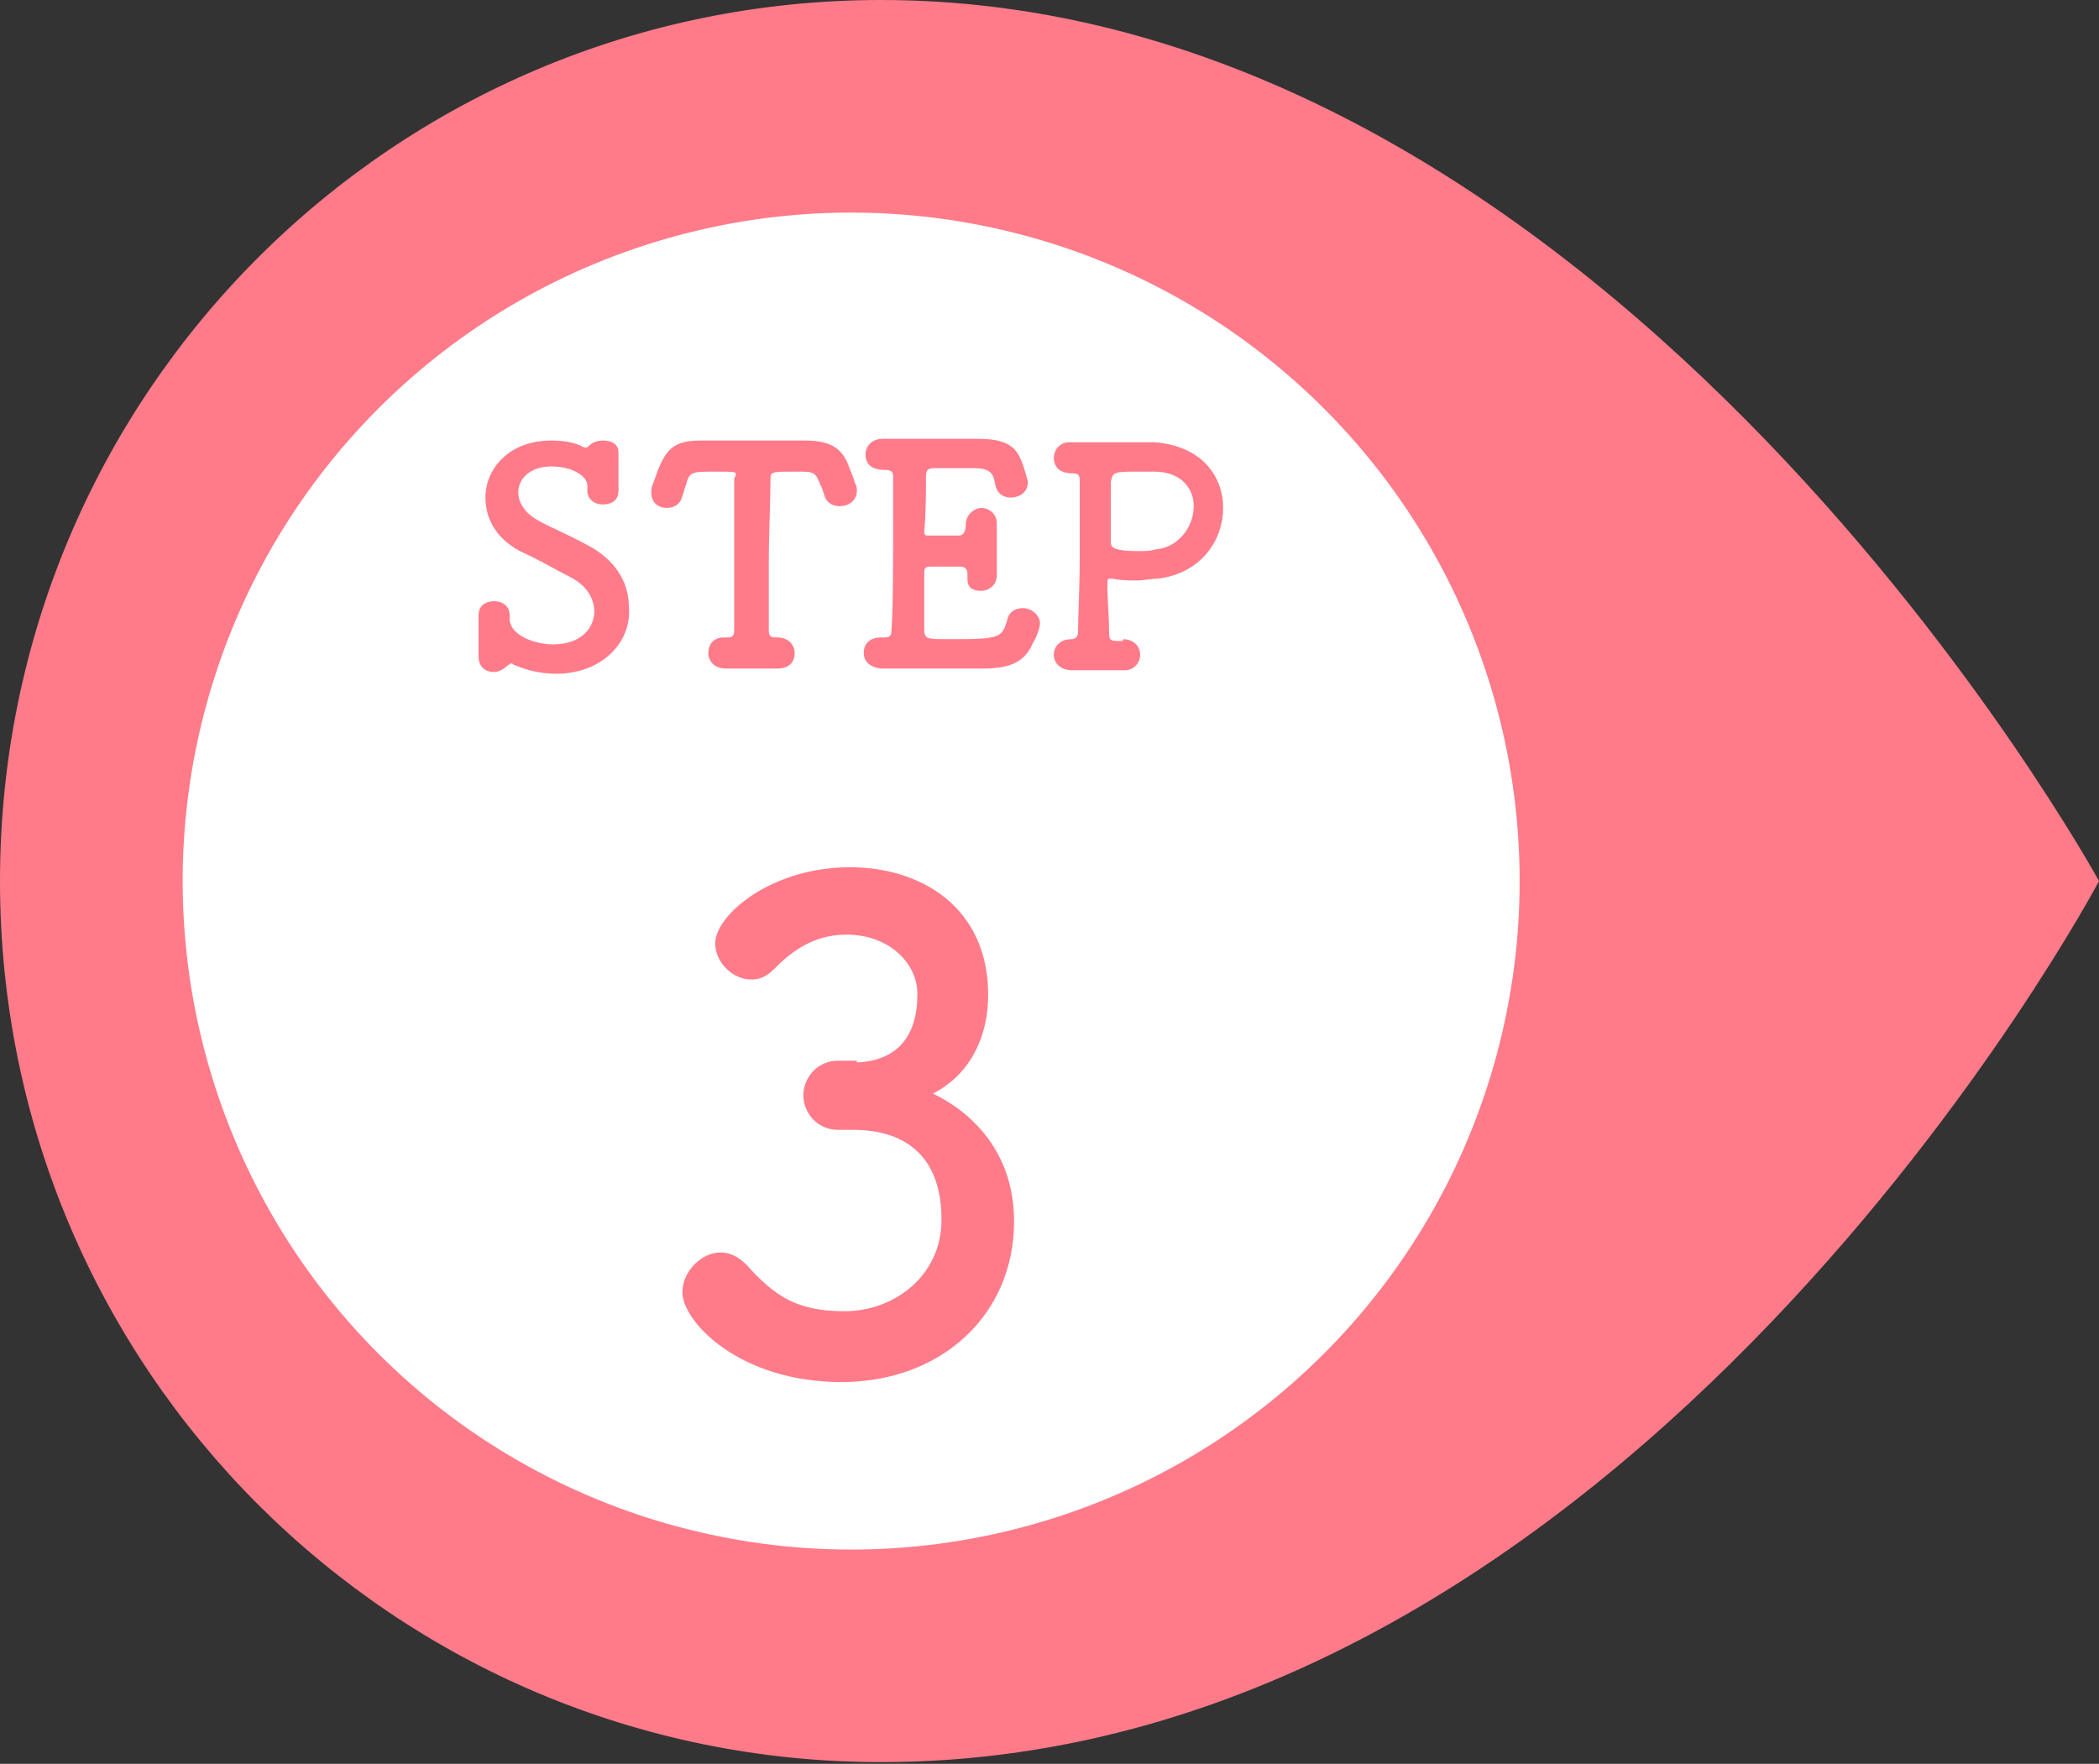
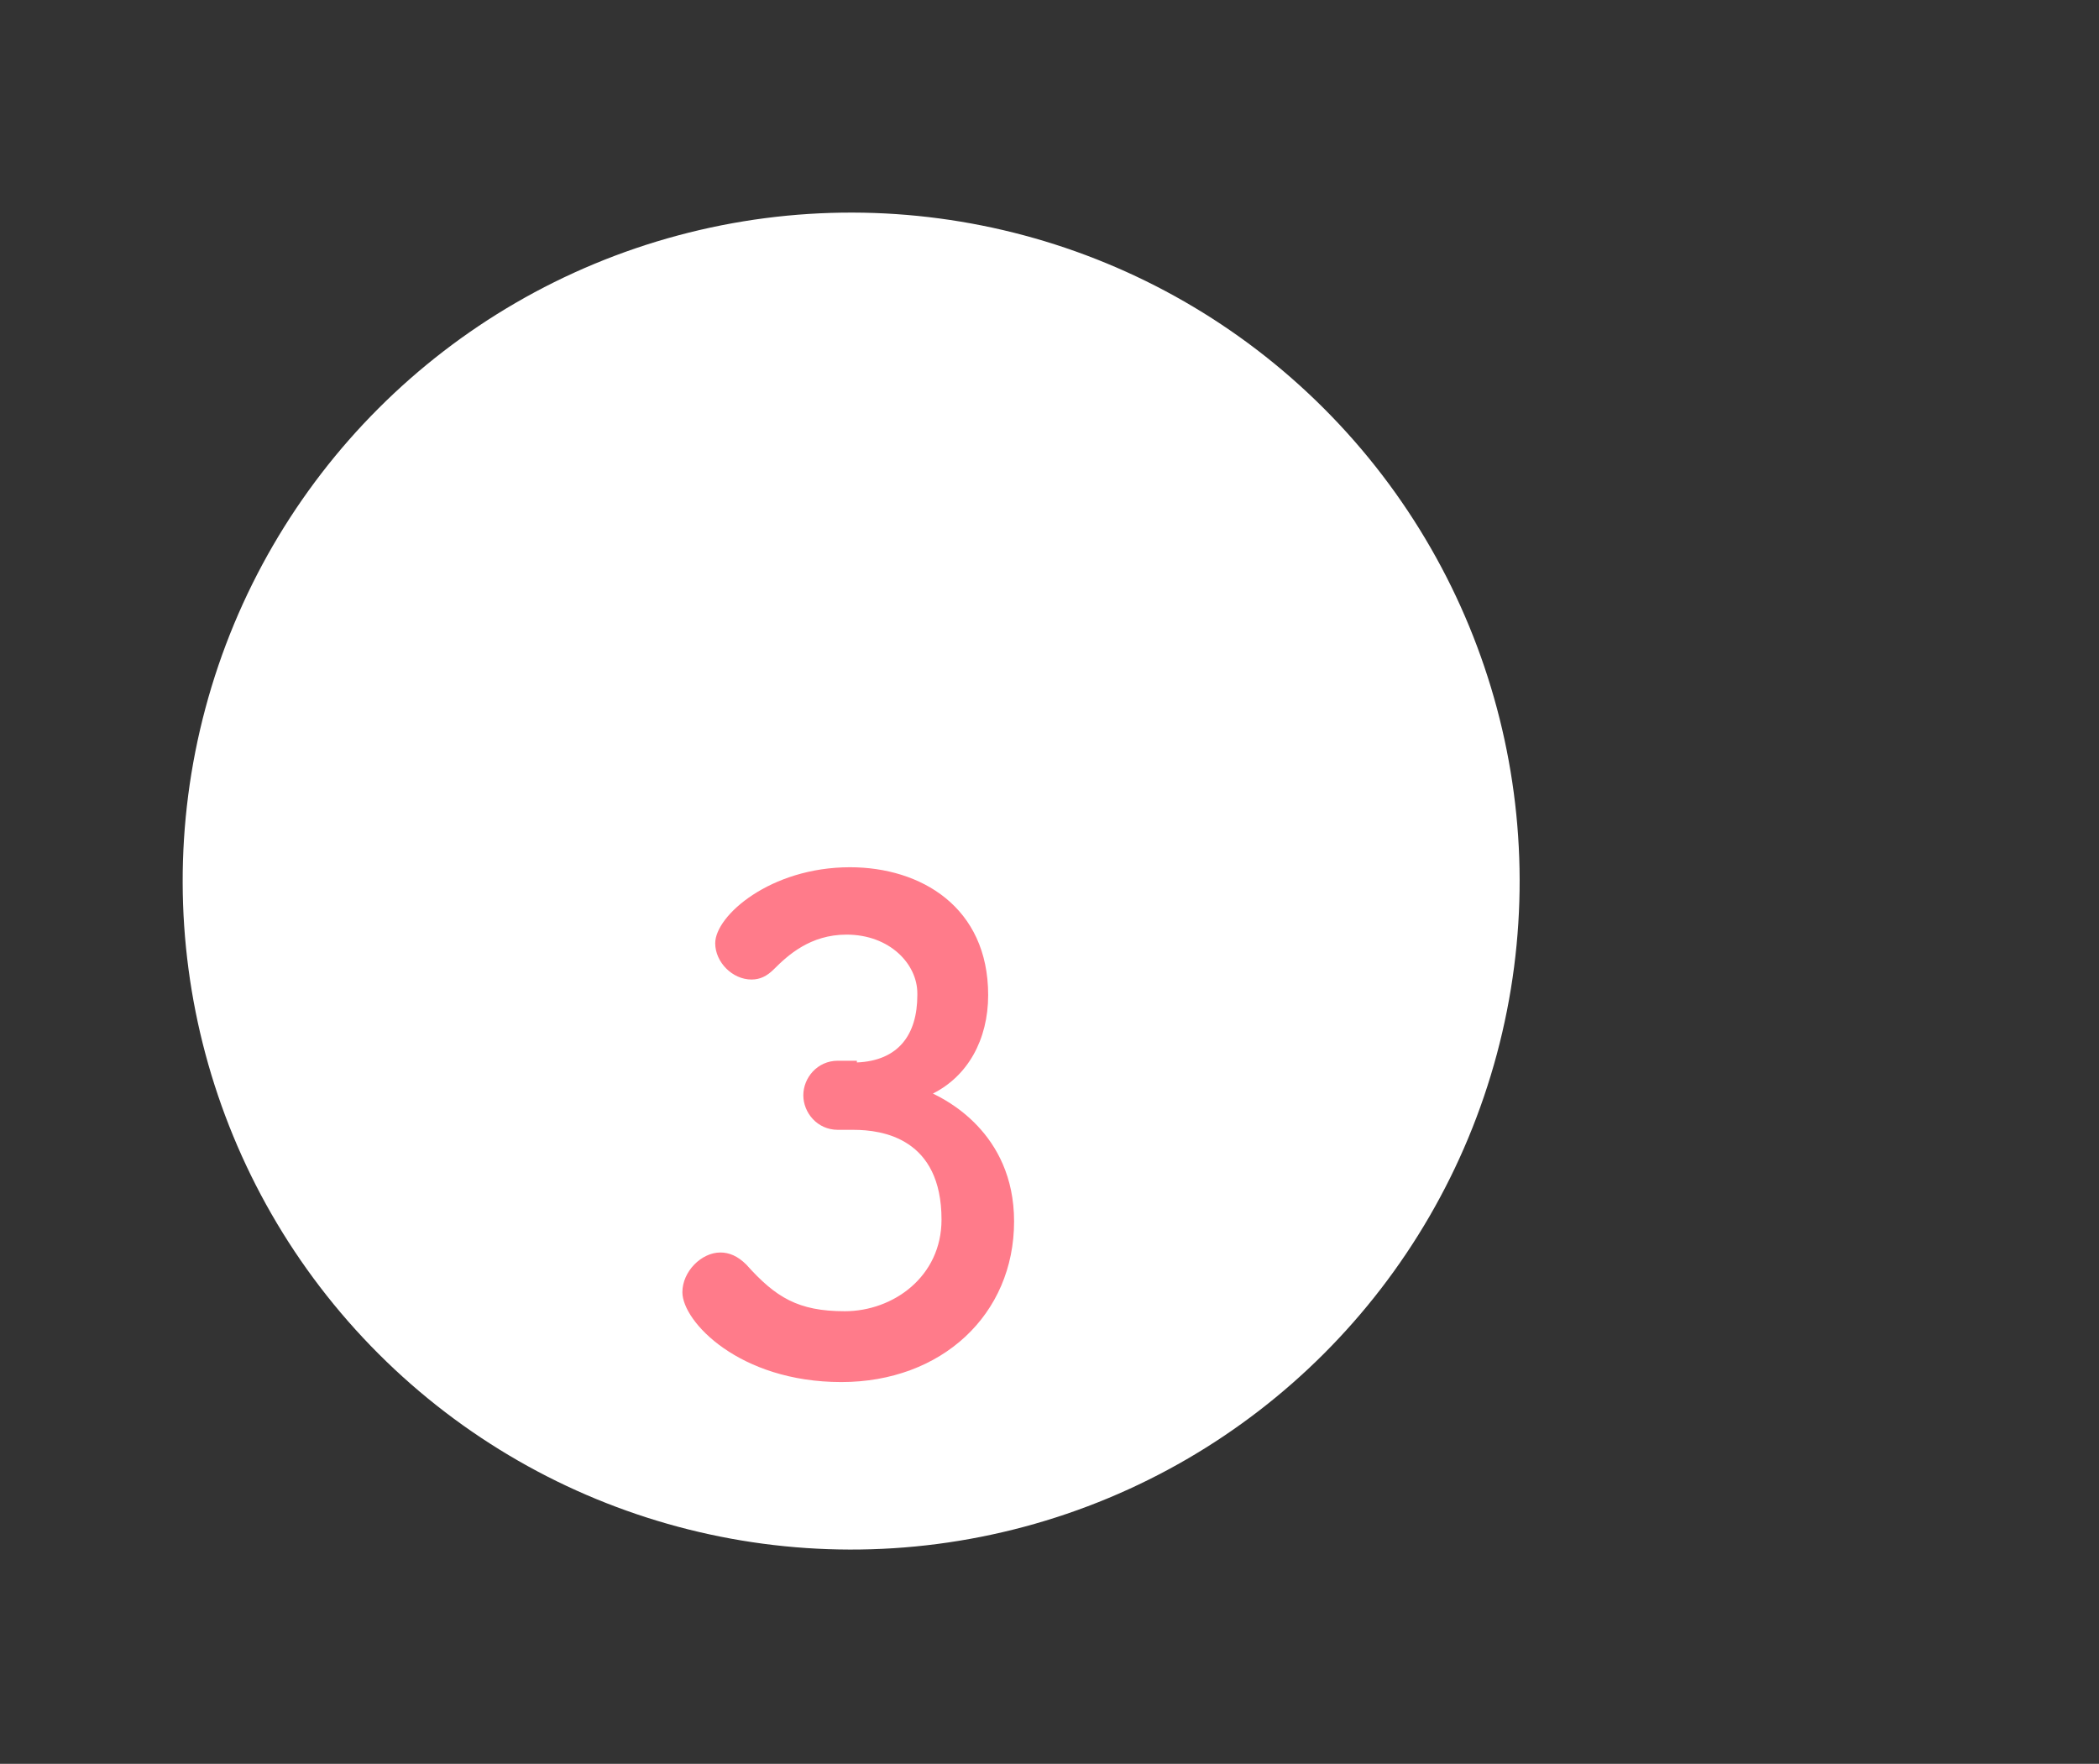
<svg xmlns="http://www.w3.org/2000/svg" version="1.1" id="レイヤー_1" x="0px" y="0px" viewBox="0 0 121.5 102.1" style="enable-background:new 0 0 121.5 102.1;" xml:space="preserve">
  <rect x="0" y="0" width="121.5" height="102.1" fill="#333333" stroke="none" />
  <style type="text/css">
	.st0{fill:#FF7B8A;}
	.st1{fill:#FFFFFF;}
</style>
  <g>
    <g>
-       <path class="st0" d="M51,0c42.6,0,70.5,51,70.5,51s-27,51-70.5,51c-28.2,0-51-22.8-51-51C0,22.8,22.8,0,51,0z" />
      <ellipse transform="matrix(0.707 -0.707 0.707 0.707 -21.643 49.799)" class="st1" cx="49.3" cy="51" rx="38.7" ry="38.7" />
    </g>
    <g>
      <path class="st0" d="M49.6,61.5c2.4-0.1,3.5-1.6,3.5-3.9c0,0,0-0.1,0-0.1c0-1.7-1.6-3.4-4.1-3.4c-2.1,0-3.4,1.2-4.2,2    c-0.4,0.4-0.8,0.6-1.3,0.6c-1.1,0-2.1-1-2.1-2.1c0-1.6,3.2-4.4,7.8-4.4c4.1,0,8,2.3,8,7.4c0,2.6-1.2,4.7-3.2,5.7    c0.6,0.3,4.7,2.2,4.7,7.4c0,5.4-4.2,9.3-10,9.3c-5.9,0-9.2-3.5-9.2-5.2c0-1.2,1.1-2.3,2.2-2.3c0.5,0,1,0.2,1.5,0.7    c1.7,1.9,3,2.7,5.7,2.7c2.8,0,5.6-2,5.6-5.3c0-4.7-3.4-5.2-5.1-5.2c-0.1,0-0.2,0-0.3,0c-0.2,0-0.4,0-0.6,0c-1.2,0-2-1-2-2    s0.8-2,2-2H49.6z" />
    </g>
    <g>
-       <path class="st0" d="M32.2,39c-0.9,0-1.7-0.2-2.4-0.5c-0.1,0-0.1-0.1-0.2-0.1c-0.1,0-0.1,0.1-0.2,0.1c-0.2,0.2-0.5,0.4-0.8,0.4    c-0.5,0-0.9-0.3-0.9-0.9c0,0,0-0.1,0-0.1c0-0.3,0-0.7,0-1c0-0.5,0-0.9,0-1.3c0,0,0,0,0,0c0-0.6,0.5-0.8,0.9-0.8    c0.5,0,0.9,0.3,0.9,0.8c0,0,0,0,0,0.1c0,0,0,0.1,0,0.1c0,1,1.5,1.5,2.5,1.5c1.8,0,2.4-1.1,2.4-1.9c0-0.7-0.4-1.5-1.4-2    c-0.8-0.4-1.8-1-2.7-1.4c-1.5-0.7-2.2-1.9-2.2-3.2c0-1.7,1.4-3.3,3.8-3.3c0.7,0,1.4,0.1,1.9,0.4c0,0,0.1,0,0.1,0    c0.1,0,0.1,0,0.2-0.1c0.2-0.2,0.5-0.3,0.8-0.3c0.5,0,0.9,0.2,0.9,0.7c0,0,0,0,0,0.1c0,0.3,0,0.7,0,1c0,0.4,0,0.8,0,1.1    c0,0.7-0.6,0.8-0.9,0.8c-0.5,0-0.9-0.3-0.9-0.8c0,0,0-0.1,0-0.1c0-0.1,0-0.1,0-0.2c0-0.5-0.8-1.1-2.1-1.1c-1.2,0-1.9,0.7-1.9,1.5    c0,0.6,0.4,1.2,1.1,1.6c0.7,0.4,1.9,0.9,2.8,1.4c1.8,0.9,2.5,2.3,2.5,3.6C36.6,37.2,34.8,39,32.2,39z" />
-       <path class="st0" d="M41.5,27.3c-1.5,0-1.6,0-1.8,0.8c-0.1,0.2-0.1,0.4-0.2,0.6c-0.1,0.5-0.5,0.7-0.9,0.7c-0.5,0-0.9-0.3-0.9-0.9    c0-0.1,0-0.3,0.1-0.5c0.6-1.7,0.9-2.5,2.7-2.5c0.1,0,0.2,0,0.3,0c0.5,0,1.4,0,2.4,0c1.2,0,2.4,0,3.2,0c0.1,0,0.1,0,0.2,0    c1.4,0,2.1,0.4,2.5,1.4c0.1,0.3,0.3,0.7,0.4,1.1c0.1,0.1,0.1,0.3,0.1,0.4c0,0.6-0.5,0.9-1,0.9c-0.4,0-0.8-0.2-0.9-0.7    c-0.1-0.2-0.1-0.4-0.2-0.5c-0.3-0.8-0.4-0.8-1.4-0.8c-1.4,0-1.5,0-1.5,0.4c0,1.3-0.1,3.2-0.1,5c0,1.3,0,2.7,0,3.8    c0,0.4,0.2,0.4,0.5,0.4c0.7,0,1,0.5,1,0.9c0,0.5-0.3,0.9-1,0.9c0,0-0.1,0-0.1,0c-0.4,0-0.9,0-1.4,0c-0.6,0-1.1,0-1.5,0    c-0.6,0-1-0.4-1-0.9c0-0.5,0.3-0.9,0.9-0.9c0,0,0.1,0,0.1,0c0.3,0,0.5,0,0.5-0.4c0-1.4,0-3.6,0-5.7c0-1.1,0-2.1,0-3.1    C42.7,27.3,42.7,27.3,41.5,27.3z" />
-       <path class="st0" d="M55.1,37c2.8,0,2.9-0.1,3.2-1.1c0.1-0.5,0.5-0.7,0.9-0.7c0.5,0,1,0.4,1,0.9c0,0.2-0.2,0.8-0.4,1.1    c-0.4,0.9-1,1.5-2.9,1.5c-0.9,0-2.3,0-3.5,0c-0.8,0-1.6,0-2.3,0c-0.4,0-1.1-0.2-1.1-0.9c0-0.5,0.3-0.9,1-0.9c0,0,0.1,0,0.1,0    s0.1,0,0.1,0c0.3,0,0.4-0.1,0.4-0.4c0.1-1.2,0.1-4.5,0.1-7c0-0.7,0-1.3,0-1.9c0-0.3-0.1-0.4-0.5-0.4c-0.4,0-1.1-0.1-1.1-0.9    c0-0.4,0.3-0.9,1-0.9c0,0,0.1,0,0.1,0c0.5,0,1.1,0,1.7,0c1.3,0,2.8,0,3.7,0c2.2,0,2.4,0.8,2.8,2.1c0,0.1,0.1,0.3,0.1,0.4    c0,0.6-0.5,0.9-1,0.9c-0.4,0-0.8-0.2-0.9-0.8c-0.1-0.6-0.3-0.9-1.2-0.9c-0.7,0-2.1,0-2.3,0c-0.4,0-0.5,0.1-0.5,0.5    c0,0.8,0,2-0.1,3.2c0,0.2,0.1,0.2,0.2,0.2c0.6,0,1.5,0,1.8,0c0.3,0,0.4-0.3,0.4-0.6c0-0.7,0.6-1,0.9-1c0.4,0,0.9,0.3,0.9,0.9    c0,0,0,0.1,0,0.1c0,0.4,0,0.9,0,1.3c0,0.5,0,1.1,0,1.5c0,0,0,0.1,0,0.1c0,0.6-0.5,0.9-0.9,0.9S56,34.1,56,33.5c0,0,0-0.1,0-0.1    c0-0.1,0-0.2,0-0.2c0-0.2-0.1-0.4-0.4-0.4c-0.3,0-1.2,0-1.8,0c-0.2,0-0.3,0.1-0.3,0.3c0,1.6,0,3.1,0,3.5C53.6,37,53.7,37,55.1,37z    " />
-       <path class="st0" d="M65,37c0.7,0,1,0.5,1,0.9c0,0.5-0.4,0.9-0.9,0.9c0,0-0.1,0-0.1,0c-0.4,0-0.9,0-1.4,0c-0.7,0-1.4,0-1.5,0    c-0.7,0-1.1-0.4-1.1-0.9s0.4-0.9,1-0.9c0,0,0,0,0,0s0,0,0,0c0.3,0,0.4-0.2,0.4-0.4c0-0.8,0.1-2.6,0.1-4.4s0-3.6,0-4.4    c0-0.3-0.1-0.4-0.4-0.4c-0.9,0-1.1-0.5-1.1-0.9c0-0.4,0.3-0.9,0.9-0.9c0,0,0.1,0,0.1,0c0.2,0,0.5,0,0.8,0c0.9,0,2.2,0,3.1,0    c0.4,0,0.7,0,0.9,0c2.8,0.2,4,2,4,3.8c0,1.9-1.3,3.8-3.8,4.1c-0.4,0-0.8,0.1-1.2,0.1c-0.4,0-0.9,0-1.4-0.1c-0.1,0-0.1,0-0.2,0    c-0.1,0-0.1,0.1-0.1,0.3c0,0.9,0.1,1.9,0.1,2.9c0,0.3,0.1,0.4,0.4,0.4H65z M65.6,27.3c-1.2,0-1.2,0.1-1.3,0.6c0,0.4,0,1,0,1.7    c0,1.5,0,1.6,0,1.8c0,0.3,0.2,0.5,1.6,0.5c0.3,0,0.7,0,1-0.1c1.3-0.1,2.2-1.3,2.2-2.5c0-1-0.7-2-2.3-2    C66.7,27.3,66.1,27.3,65.6,27.3z" />
-     </g>
+       </g>
  </g>
</svg>